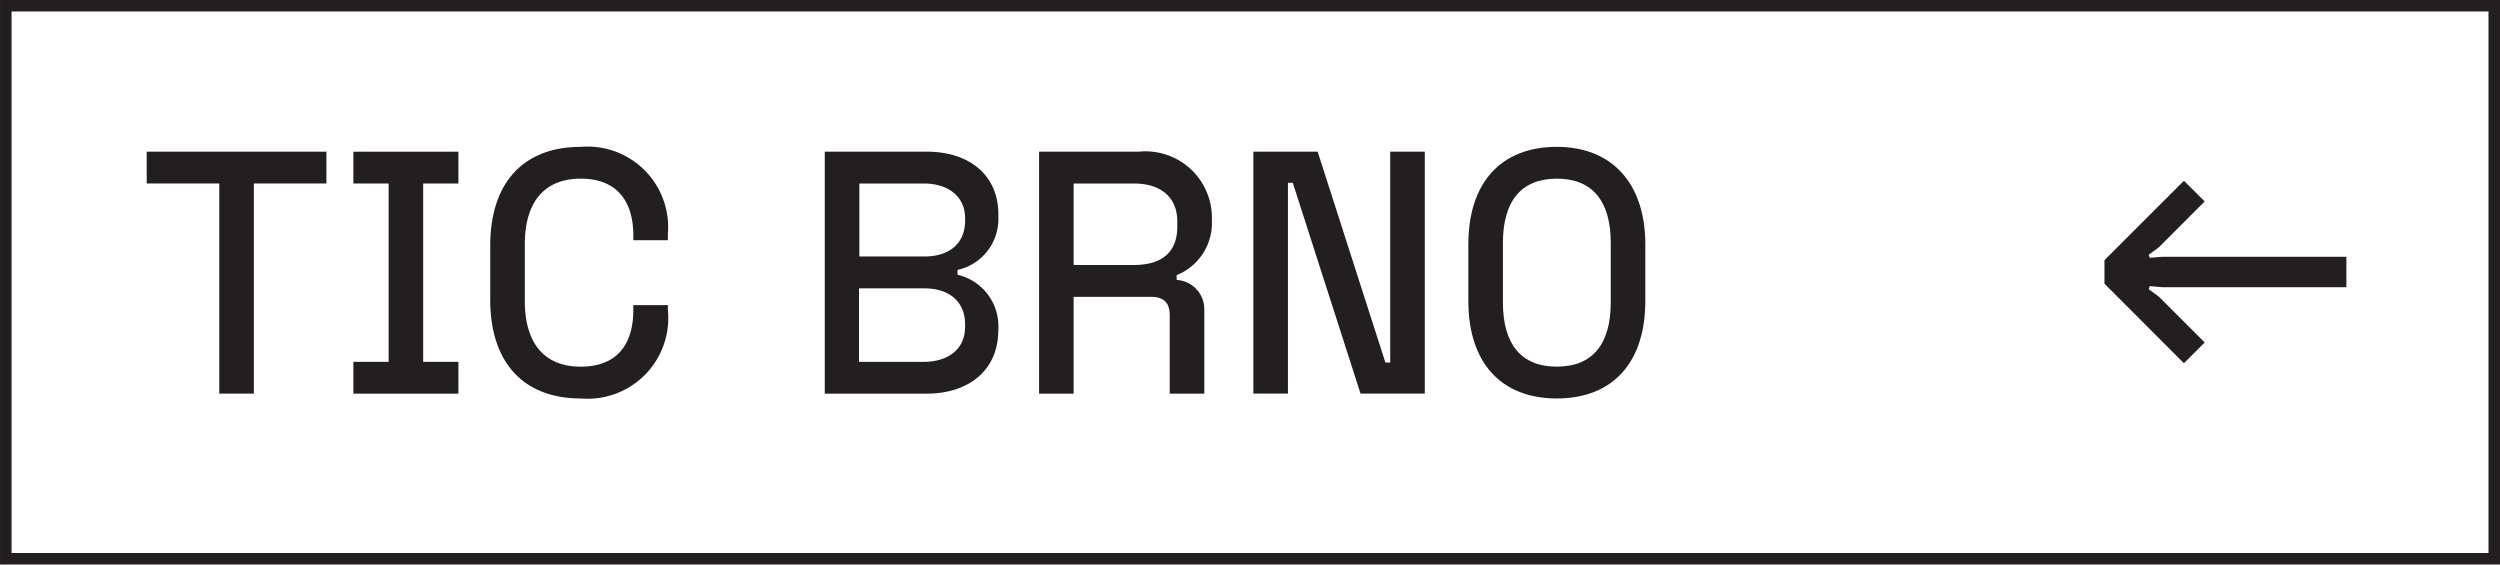
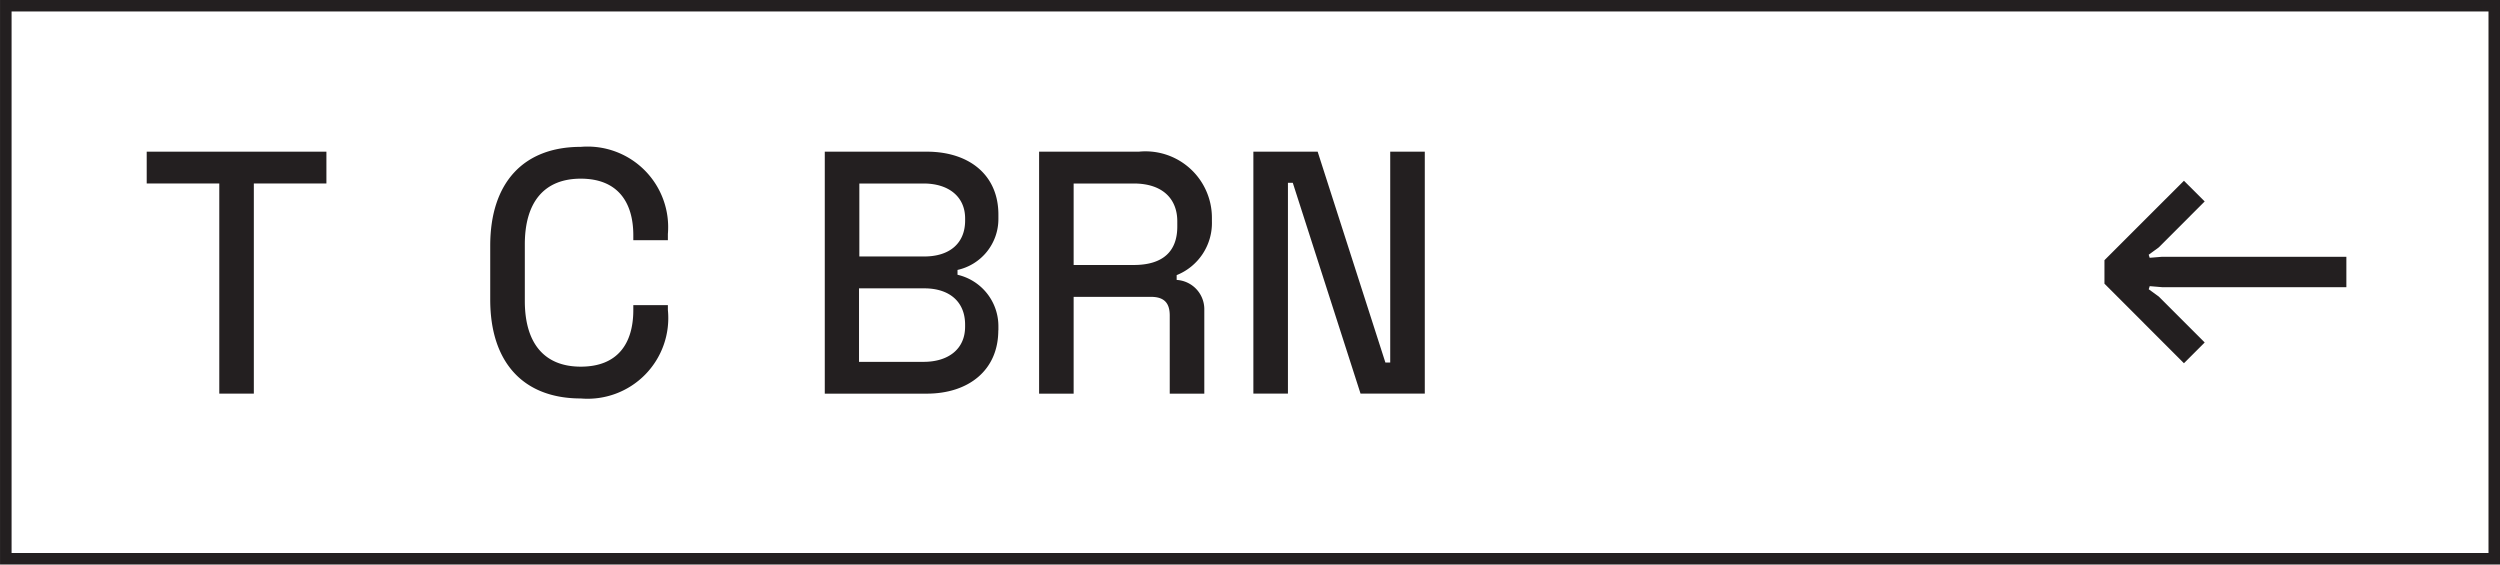
<svg xmlns="http://www.w3.org/2000/svg" viewBox="0 0 98.648 22.275" height="22.275" width="98.648">
  <g transform="translate(4520.872 16679.1)">
    <g transform="translate(-4461.568 -16669.514)">
-       <path fill="#231f20" d="M0,0C0-1.636.709-2.536,2.127-2.536S4.255-1.636,4.255,0V2.345c0,1.637-.709,2.536-2.128,2.536S0,3.983,0,2.345ZM2.127,6.137c2.209,0,3.492-1.419,3.492-3.845V.056c0-2.429-1.337-3.848-3.492-3.848-2.208,0-3.491,1.419-3.491,3.848V2.292c0,2.427,1.283,3.845,3.491,3.845" />
-     </g>
+       </g>
    <g transform="translate(-4470.051 -16671.887)">
      <path fill="#231f20" d="M0,0H.191L2.864,8.317H5.4V-1.229H4.036v8.32H3.845L1.172-1.229H-1.364V8.317H0Z" />
    </g>
    <g transform="translate(-4433.877 -16665.586)">
      <path fill="#231f20" d="M0,0-1.813-1.813-2.208-2.1l.039-.123.491.041H5.591v-1.2H-1.679l-.491.04-.039-.121.395-.288L0-5.565l-.819-.817L-3.955-3.247v.927L-.819.819Z" />
    </g>
    <path fill="#231f20" transform="translate(-5361 -16429.002)" d="M938.322-228.278H840.585v-21.367h97.737Zm-98.193.456h98.648V-250.1H840.129Z" />
    <g transform="translate(-4502.783 -16664.822)">
-       <path fill="#231f20" d="M0,0H-1.391V-7.037H0V-8.292H-4.145v1.255h1.391V0H-4.145V1.255H0Z" />
-     </g>
+       </g>
    <g transform="translate(-4478.507 -16671.859)">
      <path fill="#231f20" d="M0,0H2.373c1.16,0,1.717.628,1.717,1.488V1.7c0,.969-.557,1.515-1.717,1.515H0ZM0,4.473H3.055c.545,0,.737.273.737.736V8.292H5.156V4.977A1.157,1.157,0,0,0,4.065,3.805V3.615A2.215,2.215,0,0,0,5.456,1.488V1.351A2.621,2.621,0,0,0,2.564-1.255H-1.363V8.292H0Z" />
    </g>
    <g transform="translate(-4512.219 -16663.568)">
      <path fill="#231f20" d="M0,0H1.363V-8.292H4.227V-9.547H-2.864v1.255H0Z" />
    </g>
    <g transform="translate(-4486.976 -16664.822)">
      <path fill="#231f20" d="M0,0V-2.9H2.577c.981,0,1.609.519,1.609,1.432v.081C4.187-.5,3.519,0,2.551,0ZM.013-7.037H2.551c.968,0,1.636.505,1.636,1.379v.081c0,.913-.628,1.419-1.609,1.419H.013ZM5.5-1.241V-1.4A2.081,2.081,0,0,0,3.887-3.436v-.191A2.057,2.057,0,0,0,5.5-5.647v-.163c0-1.581-1.172-2.483-2.823-2.483H-1.351V1.255H2.673c1.636,0,2.823-.913,2.823-2.5" />
    </g>
    <g transform="translate(-4497.955 -16663.377)">
      <path fill="#231f20" d="M0,0A3.184,3.184,0,0,0,3.437-3.492v-.191H2.073v.191c0,1.337-.628,2.237-2.073,2.237s-2.208-.928-2.208-2.591V-6.081c0-1.664.763-2.592,2.208-2.592s2.073.913,2.073,2.236v.191H3.437v-.244A3.181,3.181,0,0,0,0-9.928c-2.264,0-3.573,1.417-3.573,3.9V-3.9C-3.573-1.419-2.264,0,0,0" />
    </g>
  </g>
</svg>